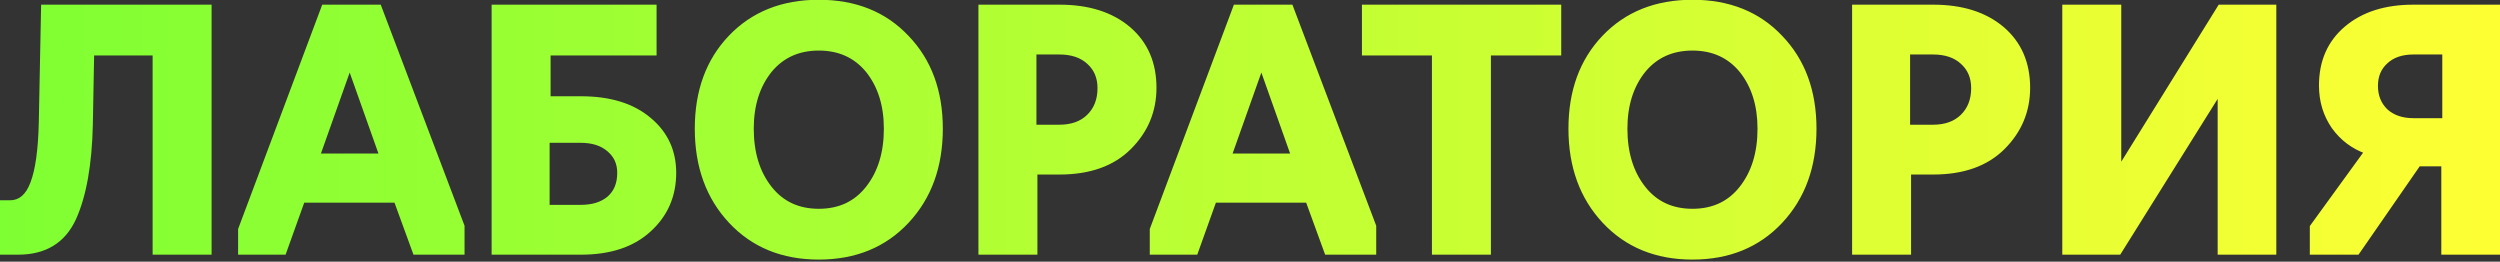
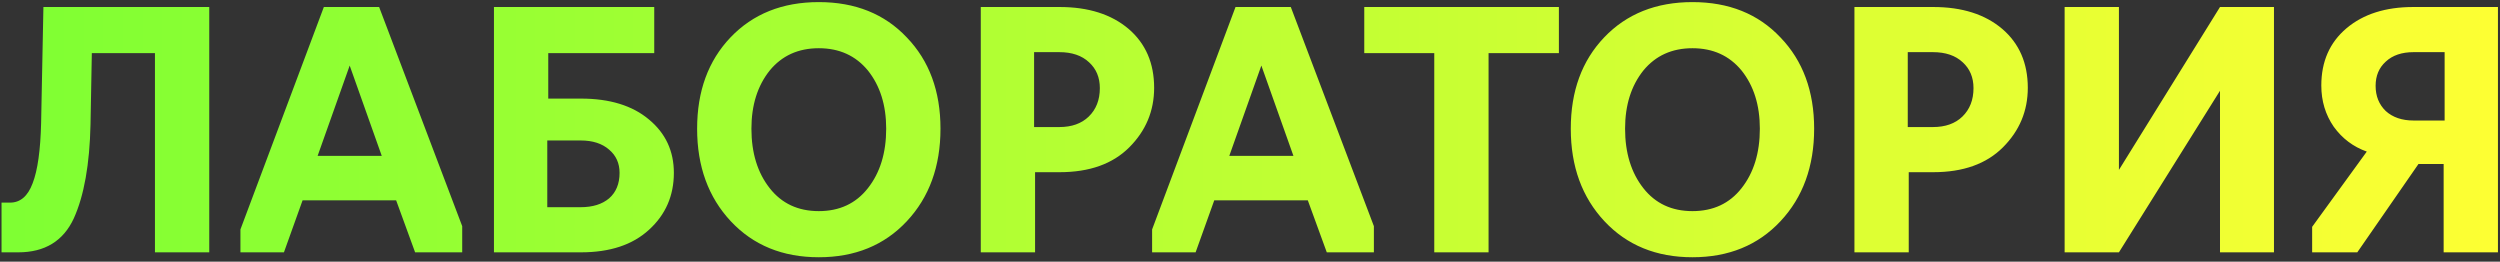
<svg xmlns="http://www.w3.org/2000/svg" width="535" height="56" viewBox="0 0 535 56" fill="none">
  <rect x="0" y="0" width="535" height="56" fill="#333333" stroke="none" />
  <path d="M3.9 54H0.33V43.36H2.15C4.343 43.36 5.953 41.983 6.98 39.23C8.053 36.477 8.66 32.16 8.8 26.28L9.29 1.5H44.78V54H33.16V11.37H19.65L19.37 26.63C19.183 35.17 17.993 41.867 15.8 46.72C13.56 51.573 9.593 54 3.9 54ZM64.753 42.87L60.763 54H51.453V49.1L69.303 1.5H81.133L98.913 48.4V54H88.833L84.773 42.87H64.753ZM67.973 33.35H81.693L74.833 14.03L67.973 33.35ZM124.327 54H105.707V1.5H140.007V11.37H117.327V21.1H124.327C130.487 21.1 135.34 22.593 138.887 25.58C142.433 28.52 144.207 32.323 144.207 36.99C144.207 41.89 142.433 45.95 138.887 49.17C135.387 52.39 130.533 54 124.327 54ZM117.117 30.06V44.34H124.257C126.823 44.34 128.853 43.71 130.347 42.45C131.84 41.143 132.587 39.323 132.587 36.99C132.587 34.937 131.84 33.28 130.347 32.02C128.853 30.713 126.823 30.06 124.257 30.06H117.117ZM194.054 47.35C189.248 52.483 182.971 55.05 175.224 55.05C167.478 55.05 161.201 52.483 156.394 47.35C151.588 42.217 149.184 35.613 149.184 27.54C149.184 19.513 151.564 13.003 156.324 8.01C161.131 2.97 167.431 0.45 175.224 0.45C183.018 0.45 189.294 2.97 194.054 8.01C198.861 13.003 201.264 19.513 201.264 27.54C201.264 35.613 198.861 42.217 194.054 47.35ZM164.724 40.28C167.291 43.547 170.791 45.18 175.224 45.18C179.658 45.18 183.158 43.547 185.724 40.28C188.338 36.967 189.644 32.72 189.644 27.54C189.644 22.5 188.338 18.347 185.724 15.08C183.111 11.907 179.611 10.32 175.224 10.32C170.838 10.32 167.338 11.907 164.724 15.08C162.111 18.347 160.804 22.5 160.804 27.54C160.804 32.72 162.111 36.967 164.724 40.28ZM221.506 54H209.886V1.5H226.756C232.916 1.5 237.84 3.063 241.526 6.19C245.166 9.317 246.986 13.517 246.986 18.79C246.986 23.737 245.213 27.983 241.666 31.53C238.12 35.077 233.15 36.85 226.756 36.85H221.506V54ZM221.296 11.16V27.19H226.686C229.346 27.19 231.446 26.443 232.986 24.95C234.573 23.41 235.366 21.38 235.366 18.86C235.366 16.573 234.596 14.73 233.056 13.33C231.516 11.883 229.393 11.16 226.686 11.16H221.296ZM259.851 42.87L255.861 54H246.551V49.1L264.401 1.5H276.231L294.011 48.4V54H283.931L279.871 42.87H259.851ZM263.071 33.35H276.791L269.931 14.03L263.071 33.35ZM318.553 54H306.933V11.37H291.953V1.5H333.603V11.37H318.553V54ZM381.017 47.35C376.211 52.483 369.934 55.05 362.187 55.05C354.441 55.05 348.164 52.483 343.357 47.35C338.551 42.217 336.147 35.613 336.147 27.54C336.147 19.513 338.527 13.003 343.287 8.01C348.094 2.97 354.394 0.45 362.187 0.45C369.981 0.45 376.257 2.97 381.017 8.01C385.824 13.003 388.227 19.513 388.227 27.54C388.227 35.613 385.824 42.217 381.017 47.35ZM351.687 40.28C354.254 43.547 357.754 45.18 362.187 45.18C366.621 45.18 370.121 43.547 372.687 40.28C375.301 36.967 376.607 32.72 376.607 27.54C376.607 22.5 375.301 18.347 372.687 15.08C370.074 11.907 366.574 10.32 362.187 10.32C357.801 10.32 354.301 11.907 351.687 15.08C349.074 18.347 347.767 22.5 347.767 27.54C347.767 32.72 349.074 36.967 351.687 40.28ZM408.469 54H396.849V1.5H413.719C419.879 1.5 424.803 3.063 428.489 6.19C432.129 9.317 433.949 13.517 433.949 18.79C433.949 23.737 432.176 27.983 428.629 31.53C425.083 35.077 420.113 36.85 413.719 36.85H408.469V54ZM408.259 11.16V27.19H413.649C416.309 27.19 418.409 26.443 419.949 24.95C421.536 23.41 422.329 21.38 422.329 18.86C422.329 16.573 421.559 14.73 420.019 13.33C418.479 11.883 416.356 11.16 413.649 11.16H408.259ZM453.45 54H441.83V1.5H453.45V36.36L475.08 1.5H486.63V54H475.08V19.42L453.45 54ZM522.94 54V35.1H517.55L504.46 54H494.8V48.54L506.49 32.44C503.596 31.413 501.24 29.64 499.42 27.12C497.646 24.553 496.76 21.613 496.76 18.3C496.76 13.167 498.556 9.083 502.15 6.05C505.743 3.017 510.503 1.5 516.43 1.5H534.56V54H522.94ZM516.5 25.79H523.15V11.16H516.5C513.98 11.16 511.996 11.837 510.55 13.19C509.103 14.497 508.38 16.223 508.38 18.37C508.38 20.563 509.103 22.36 510.55 23.76C512.043 25.113 514.026 25.79 516.5 25.79Z" fill="url(#paint0_linear_333_126)" />
-   <path d="M0.33 54H-0.17V54.5H0.33V54ZM0.33 43.36V42.86H-0.17V43.36H0.33ZM6.98 39.23L6.514 39.048L6.512 39.055L6.98 39.23ZM8.8 26.28L9.3 26.292L9.3 26.29L8.8 26.28ZM9.29 1.5V1H8.8L8.79 1.49L9.29 1.5ZM44.78 1.5H45.28V1H44.78V1.5ZM44.78 54V54.5H45.28V54H44.78ZM33.16 54H32.66V54.5H33.16V54ZM33.16 11.37H33.66V10.87H33.16V11.37ZM19.65 11.37V10.87H19.159L19.15 11.361L19.65 11.37ZM19.37 26.63L19.87 26.641L19.87 26.639L19.37 26.63ZM15.8 46.72L16.254 46.929L16.256 46.926L15.8 46.72ZM3.9 53.5H0.33V54.5H3.9V53.5ZM0.83 54V43.36H-0.17V54H0.83ZM0.33 43.86H2.15V42.86H0.33V43.86ZM2.15 43.86C3.361 43.86 4.428 43.476 5.327 42.708C6.217 41.947 6.916 40.832 7.448 39.405L6.512 39.055C6.017 40.382 5.398 41.331 4.678 41.947C3.967 42.555 3.132 42.86 2.15 42.86V43.86ZM7.446 39.412C8.552 36.574 9.16 32.184 9.3 26.292L8.3 26.268C8.16 32.136 7.554 36.38 6.514 39.048L7.446 39.412ZM9.3 26.29L9.79 1.51L8.79 1.49L8.3 26.27L9.3 26.29ZM9.29 2H44.78V1H9.29V2ZM44.28 1.5V54H45.28V1.5H44.28ZM44.78 53.5H33.16V54.5H44.78V53.5ZM33.66 54V11.37H32.66V54H33.66ZM33.16 10.87H19.65V11.87H33.16V10.87ZM19.15 11.361L18.87 26.621L19.87 26.639L20.15 11.379L19.15 11.361ZM18.87 26.619C18.684 35.128 17.498 41.748 15.344 46.514L16.256 46.926C18.488 41.985 19.683 35.212 19.87 26.641L18.87 26.619ZM15.346 46.511C14.261 48.861 12.771 50.599 10.884 51.754C8.995 52.909 6.675 53.5 3.9 53.5V54.5C6.818 54.5 9.328 53.878 11.406 52.606C13.486 51.334 15.099 49.432 16.254 46.929L15.346 46.511ZM64.753 42.87V42.37H64.401L64.282 42.701L64.753 42.87ZM60.763 54V54.5H61.115L61.234 54.169L60.763 54ZM51.453 54H50.953V54.5H51.453V54ZM51.453 49.1L50.985 48.924L50.953 49.009V49.1H51.453ZM69.303 1.5V1H68.957L68.835 1.324L69.303 1.5ZM81.133 1.5L81.6 1.323L81.478 1H81.133V1.5ZM98.913 48.4H99.413V48.308L99.38 48.223L98.913 48.4ZM98.913 54V54.5H99.413V54H98.913ZM88.833 54L88.363 54.171L88.483 54.5H88.833V54ZM84.773 42.87L85.243 42.699L85.123 42.37H84.773V42.87ZM67.973 33.35L67.502 33.183L67.265 33.85H67.973V33.35ZM81.693 33.35V33.85H82.401L82.164 33.183L81.693 33.35ZM74.833 14.03L75.304 13.863L74.833 12.536L74.362 13.863L74.833 14.03ZM64.282 42.701L60.292 53.831L61.234 54.169L65.224 43.039L64.282 42.701ZM60.763 53.5H51.453V54.5H60.763V53.5ZM51.953 54V49.1H50.953V54H51.953ZM51.921 49.276L69.771 1.676L68.835 1.324L50.985 48.924L51.921 49.276ZM69.303 2H81.133V1H69.303V2ZM80.665 1.677L98.445 48.577L99.38 48.223L81.6 1.323L80.665 1.677ZM98.413 48.4V54H99.413V48.4H98.413ZM98.913 53.5H88.833V54.5H98.913V53.5ZM89.303 53.829L85.243 42.699L84.303 43.041L88.363 54.171L89.303 53.829ZM84.773 42.37H64.753V43.37H84.773V42.37ZM67.973 33.85H81.693V32.85H67.973V33.85ZM82.164 33.183L75.304 13.863L74.362 14.197L81.222 33.517L82.164 33.183ZM74.362 13.863L67.502 33.183L68.444 33.517L75.304 14.197L74.362 13.863ZM105.707 54H105.207V54.5H105.707V54ZM105.707 1.5V1H105.207V1.5H105.707ZM140.007 1.5H140.507V1H140.007V1.5ZM140.007 11.37V11.87H140.507V11.37H140.007ZM117.327 11.37V10.87H116.827V11.37H117.327ZM117.327 21.1H116.827V21.6H117.327V21.1ZM138.887 25.58L138.565 25.962L138.568 25.965L138.887 25.58ZM138.887 49.17L138.551 48.8L138.548 48.802L138.887 49.17ZM117.117 30.06V29.56H116.617V30.06H117.117ZM117.117 44.34H116.617V44.84H117.117V44.34ZM130.347 42.45L130.669 42.832L130.676 42.826L130.347 42.45ZM130.347 32.02L130.017 32.396L130.024 32.402L130.347 32.02ZM124.327 53.5H105.707V54.5H124.327V53.5ZM106.207 54V1.5H105.207V54H106.207ZM105.707 2H140.007V1H105.707V2ZM139.507 1.5V11.37H140.507V1.5H139.507ZM140.007 10.87H117.327V11.87H140.007V10.87ZM116.827 11.37V21.1H117.827V11.37H116.827ZM117.327 21.6H124.327V20.6H117.327V21.6ZM124.327 21.6C130.408 21.6 135.134 23.074 138.565 25.962L139.209 25.198C135.546 22.113 130.566 20.6 124.327 20.6V21.6ZM138.568 25.965C141.998 28.808 143.707 32.47 143.707 36.99H144.707C144.707 32.177 142.869 28.232 139.206 25.195L138.568 25.965ZM143.707 36.99C143.707 41.753 141.99 45.677 138.551 48.8L139.223 49.54C142.877 46.223 144.707 42.027 144.707 36.99H143.707ZM138.548 48.802C135.166 51.914 130.447 53.5 124.327 53.5V54.5C130.62 54.5 135.608 52.866 139.225 49.538L138.548 48.802ZM116.617 30.06V44.34H117.617V30.06H116.617ZM117.117 44.84H124.257V43.84H117.117V44.84ZM124.257 44.84C126.904 44.84 129.061 44.189 130.669 42.832L130.024 42.068C128.646 43.231 126.743 43.84 124.257 43.84V44.84ZM130.676 42.826C132.297 41.408 133.087 39.44 133.087 36.99H132.087C132.087 39.207 131.383 40.879 130.018 42.074L130.676 42.826ZM133.087 36.99C133.087 34.798 132.282 32.998 130.669 31.638L130.024 32.402C131.399 33.562 132.087 35.075 132.087 36.99H133.087ZM130.676 31.644C129.067 30.236 126.908 29.56 124.257 29.56V30.56C126.739 30.56 128.639 31.191 130.018 32.396L130.676 31.644ZM124.257 29.56H117.117V30.56H124.257V29.56ZM156.394 47.35L156.759 47.008L156.759 47.008L156.394 47.35ZM156.324 8.01L155.963 7.665L155.963 7.665L156.324 8.01ZM194.054 8.01L193.691 8.353L193.694 8.357L194.054 8.01ZM164.724 40.28L165.118 39.971L165.117 39.97L164.724 40.28ZM185.724 40.28L185.332 39.97L185.331 39.971L185.724 40.28ZM185.724 15.08L186.115 14.768L186.11 14.762L185.724 15.08ZM164.724 15.08L164.338 14.762L164.334 14.768L164.724 15.08ZM193.689 47.008C188.988 52.03 182.848 54.55 175.224 54.55V55.55C183.094 55.55 189.508 52.937 194.419 47.692L193.689 47.008ZM175.224 54.55C167.601 54.55 161.461 52.03 156.759 47.008L156.029 47.692C160.941 52.937 167.355 55.55 175.224 55.55V54.55ZM156.759 47.008C152.052 41.981 149.684 35.507 149.684 27.54H148.684C148.684 35.72 151.123 42.452 156.029 47.692L156.759 47.008ZM149.684 27.54C149.684 19.619 152.029 13.24 156.686 8.355L155.963 7.665C151.099 12.766 148.684 19.407 148.684 27.54H149.684ZM156.686 8.355C161.387 3.426 167.55 0.95 175.224 0.95V-0.05C167.312 -0.05 160.875 2.514 155.963 7.665L156.686 8.355ZM175.224 0.95C182.899 0.95 189.038 3.426 193.691 8.353L194.418 7.667C189.551 2.514 183.137 -0.05 175.224 -0.05V0.95ZM193.694 8.357C198.397 13.242 200.764 19.621 200.764 27.54H201.764C201.764 19.406 199.325 12.764 194.415 7.663L193.694 8.357ZM200.764 27.54C200.764 35.507 198.397 41.981 193.689 47.008L194.419 47.692C199.326 42.452 201.764 35.72 201.764 27.54H200.764ZM164.331 40.589C167 43.985 170.65 45.68 175.224 45.68V44.68C170.933 44.68 167.582 43.108 165.118 39.971L164.331 40.589ZM175.224 45.68C179.799 45.68 183.449 43.985 186.118 40.589L185.331 39.971C182.867 43.108 179.516 44.68 175.224 44.68V45.68ZM186.117 40.59C188.815 37.169 190.144 32.806 190.144 27.54H189.144C189.144 32.634 187.861 36.764 185.332 39.97L186.117 40.59ZM190.144 27.54C190.144 22.41 188.813 18.14 186.115 14.768L185.334 15.392C187.863 18.553 189.144 22.59 189.144 27.54H190.144ZM186.11 14.762C183.395 11.465 179.749 9.82 175.224 9.82V10.82C179.473 10.82 182.827 12.348 185.338 15.398L186.11 14.762ZM175.224 9.82C170.7 9.82 167.054 11.465 164.338 14.762L165.11 15.398C167.622 12.348 170.976 10.82 175.224 10.82V9.82ZM164.334 14.768C161.636 18.14 160.304 22.41 160.304 27.54H161.304C161.304 22.59 162.586 18.553 165.115 15.392L164.334 14.768ZM160.304 27.54C160.304 32.806 161.634 37.169 164.332 40.59L165.117 39.97C162.588 36.764 161.304 32.634 161.304 27.54H160.304ZM221.506 54V54.5H222.006V54H221.506ZM209.886 54H209.386V54.5H209.886V54ZM209.886 1.5V1H209.386V1.5H209.886ZM241.526 6.19L241.852 5.811L241.85 5.809L241.526 6.19ZM241.666 31.53L241.313 31.176L241.313 31.176L241.666 31.53ZM221.506 36.85V36.35H221.006V36.85H221.506ZM221.296 11.16V10.66H220.796V11.16H221.296ZM221.296 27.19H220.796V27.69H221.296V27.19ZM232.986 24.95L233.335 25.309L233.335 25.309L232.986 24.95ZM233.056 13.33L232.714 13.694L232.72 13.7L233.056 13.33ZM221.506 53.5H209.886V54.5H221.506V53.5ZM210.386 54V1.5H209.386V54H210.386ZM209.886 2H226.756V1H209.886V2ZM226.756 2C232.831 2 237.629 3.54 241.203 6.571L241.85 5.809C238.05 2.586 233.002 1 226.756 1V2ZM241.201 6.569C244.718 9.591 246.486 13.646 246.486 18.79H247.486C247.486 13.387 245.615 9.042 241.852 5.811L241.201 6.569ZM246.486 18.79C246.486 23.602 244.767 27.722 241.313 31.176L242.02 31.884C245.659 28.245 247.486 23.871 247.486 18.79H246.486ZM241.313 31.176C237.884 34.605 233.055 36.35 226.756 36.35V37.35C233.244 37.35 238.356 35.548 242.02 31.884L241.313 31.176ZM226.756 36.35H221.506V37.35H226.756V36.35ZM221.006 36.85V54H222.006V36.85H221.006ZM220.796 11.16V27.19H221.796V11.16H220.796ZM221.296 27.69H226.686V26.69H221.296V27.69ZM226.686 27.69C229.444 27.69 231.68 26.913 233.335 25.309L232.638 24.591C231.213 25.973 229.249 26.69 226.686 26.69V27.69ZM233.335 25.309C235.032 23.661 235.866 21.495 235.866 18.86H234.866C234.866 21.265 234.114 23.159 232.638 24.591L233.335 25.309ZM235.866 18.86C235.866 16.448 235.048 14.465 233.393 12.96L232.72 13.7C234.145 14.995 234.866 16.699 234.866 18.86H235.866ZM233.399 12.966C231.742 11.409 229.483 10.66 226.686 10.66V11.66C229.303 11.66 231.291 12.357 232.714 13.694L233.399 12.966ZM226.686 10.66H221.296V11.66H226.686V10.66ZM259.851 42.87V42.37H259.499L259.38 42.701L259.851 42.87ZM255.861 54V54.5H256.213L256.331 54.169L255.861 54ZM246.551 54H246.051V54.5H246.551V54ZM246.551 49.1L246.082 48.924L246.051 49.009V49.1H246.551ZM264.401 1.5V1H264.054L263.932 1.324L264.401 1.5ZM276.231 1.5L276.698 1.323L276.576 1H276.231V1.5ZM294.011 48.4H294.511V48.308L294.478 48.223L294.011 48.4ZM294.011 54V54.5H294.511V54H294.011ZM283.931 54L283.461 54.171L283.581 54.5H283.931V54ZM279.871 42.87L280.34 42.699L280.22 42.37H279.871V42.87ZM263.071 33.35L262.599 33.183L262.363 33.85H263.071V33.35ZM276.791 33.35V33.85H277.499L277.262 33.183L276.791 33.35ZM269.931 14.03L270.402 13.863L269.931 12.536L269.459 13.863L269.931 14.03ZM259.38 42.701L255.39 53.831L256.331 54.169L260.321 43.039L259.38 42.701ZM255.861 53.5H246.551V54.5H255.861V53.5ZM247.051 54V49.1H246.051V54H247.051ZM247.019 49.276L264.869 1.676L263.932 1.324L246.082 48.924L247.019 49.276ZM264.401 2H276.231V1H264.401V2ZM275.763 1.677L293.543 48.577L294.478 48.223L276.698 1.323L275.763 1.677ZM293.511 48.4V54H294.511V48.4H293.511ZM294.011 53.5H283.931V54.5H294.011V53.5ZM284.4 53.829L280.34 42.699L279.401 43.041L283.461 54.171L284.4 53.829ZM279.871 42.37H259.851V43.37H279.871V42.37ZM263.071 33.85H276.791V32.85H263.071V33.85ZM277.262 33.183L270.402 13.863L269.459 14.197L276.319 33.517L277.262 33.183ZM269.459 13.863L262.599 33.183L263.542 33.517L270.402 14.197L269.459 13.863ZM318.553 54V54.5H319.053V54H318.553ZM306.933 54H306.433V54.5H306.933V54ZM306.933 11.37H307.433V10.87H306.933V11.37ZM291.953 11.37H291.453V11.87H291.953V11.37ZM291.953 1.5V1H291.453V1.5H291.953ZM333.603 1.5H334.103V1H333.603V1.5ZM333.603 11.37V11.87H334.103V11.37H333.603ZM318.553 11.37V10.87H318.053V11.37H318.553ZM318.553 53.5H306.933V54.5H318.553V53.5ZM307.433 54V11.37H306.433V54H307.433ZM306.933 10.87H291.953V11.87H306.933V10.87ZM292.453 11.37V1.5H291.453V11.37H292.453ZM291.953 2H333.603V1H291.953V2ZM333.103 1.5V11.37H334.103V1.5H333.103ZM333.603 10.87H318.553V11.87H333.603V10.87ZM318.053 11.37V54H319.053V11.37H318.053ZM343.357 47.35L343.722 47.008L343.722 47.008L343.357 47.35ZM343.287 8.01L342.926 7.665L342.925 7.665L343.287 8.01ZM381.017 8.01L380.654 8.353L380.657 8.357L381.017 8.01ZM351.687 40.28L352.081 39.971L352.08 39.97L351.687 40.28ZM372.687 40.28L372.295 39.97L372.294 39.971L372.687 40.28ZM372.687 15.08L373.078 14.768L373.073 14.762L372.687 15.08ZM351.687 15.08L351.301 14.762L351.297 14.768L351.687 15.08ZM380.652 47.008C375.95 52.03 369.811 54.55 362.187 54.55V55.55C370.057 55.55 376.471 52.937 381.382 47.692L380.652 47.008ZM362.187 54.55C354.563 54.55 348.424 52.03 343.722 47.008L342.992 47.692C347.904 52.937 354.318 55.55 362.187 55.55V54.55ZM343.722 47.008C339.015 41.981 336.647 35.507 336.647 27.54H335.647C335.647 35.72 338.086 42.452 342.992 47.692L343.722 47.008ZM336.647 27.54C336.647 19.619 338.992 13.24 343.649 8.355L342.925 7.665C338.062 12.766 335.647 19.407 335.647 27.54H336.647ZM343.649 8.355C348.35 3.426 354.513 0.95 362.187 0.95V-0.05C354.275 -0.05 347.838 2.514 342.926 7.665L343.649 8.355ZM362.187 0.95C369.862 0.95 376 3.426 380.654 8.353L381.381 7.667C376.514 2.514 370.099 -0.05 362.187 -0.05V0.95ZM380.657 8.357C385.36 13.242 387.727 19.621 387.727 27.54H388.727C388.727 19.406 386.288 12.764 381.378 7.663L380.657 8.357ZM387.727 27.54C387.727 35.507 385.359 41.981 380.652 47.008L381.382 47.692C386.289 42.452 388.727 35.72 388.727 27.54H387.727ZM351.294 40.589C353.963 43.985 357.612 45.68 362.187 45.68V44.68C357.896 44.68 354.545 43.108 352.081 39.971L351.294 40.589ZM362.187 45.68C366.762 45.68 370.412 43.985 373.081 40.589L372.294 39.971C369.829 43.108 366.479 44.68 362.187 44.68V45.68ZM373.08 40.59C375.778 37.169 377.107 32.806 377.107 27.54H376.107C376.107 32.634 374.824 36.764 372.295 39.97L373.08 40.59ZM377.107 27.54C377.107 22.41 375.776 18.14 373.078 14.768L372.297 15.392C374.826 18.553 376.107 22.59 376.107 27.54H377.107ZM373.073 14.762C370.358 11.465 366.712 9.82 362.187 9.82V10.82C366.436 10.82 369.79 12.348 372.301 15.398L373.073 14.762ZM362.187 9.82C357.663 9.82 354.017 11.465 351.301 14.762L352.073 15.398C354.585 12.348 357.939 10.82 362.187 10.82V9.82ZM351.297 14.768C348.599 18.14 347.267 22.41 347.267 27.54H348.267C348.267 22.59 349.549 18.553 352.078 15.392L351.297 14.768ZM347.267 27.54C347.267 32.806 348.597 37.169 351.295 40.59L352.08 39.97C349.551 36.764 348.267 32.634 348.267 27.54H347.267ZM408.469 54V54.5H408.969V54H408.469ZM396.849 54H396.349V54.5H396.849V54ZM396.849 1.5V1H396.349V1.5H396.849ZM428.489 6.19L428.815 5.811L428.813 5.809L428.489 6.19ZM428.629 31.53L428.276 31.176L428.276 31.176L428.629 31.53ZM408.469 36.85V36.35H407.969V36.85H408.469ZM408.259 11.16V10.66H407.759V11.16H408.259ZM408.259 27.19H407.759V27.69H408.259V27.19ZM419.949 24.95L420.297 25.309L420.298 25.309L419.949 24.95ZM420.019 13.33L419.677 13.694L419.683 13.7L420.019 13.33ZM408.469 53.5H396.849V54.5H408.469V53.5ZM397.349 54V1.5H396.349V54H397.349ZM396.849 2H413.719V1H396.849V2ZM413.719 2C419.794 2 424.592 3.54 428.166 6.571L428.813 5.809C425.013 2.586 419.965 1 413.719 1V2ZM428.164 6.569C431.681 9.591 433.449 13.646 433.449 18.79H434.449C434.449 13.387 432.578 9.042 428.815 5.811L428.164 6.569ZM433.449 18.79C433.449 23.602 431.73 27.722 428.276 31.176L428.983 31.884C432.622 28.245 434.449 23.871 434.449 18.79H433.449ZM428.276 31.176C424.847 34.605 420.018 36.35 413.719 36.35V37.35C420.207 37.35 425.319 35.548 428.983 31.884L428.276 31.176ZM413.719 36.35H408.469V37.35H413.719V36.35ZM407.969 36.85V54H408.969V36.85H407.969ZM407.759 11.16V27.19H408.759V11.16H407.759ZM408.259 27.69H413.649V26.69H408.259V27.69ZM413.649 27.69C416.406 27.69 418.643 26.913 420.297 25.309L419.601 24.591C418.176 25.973 416.212 26.69 413.649 26.69V27.69ZM420.298 25.309C421.995 23.661 422.829 21.495 422.829 18.86H421.829C421.829 21.265 421.077 23.159 419.601 24.591L420.298 25.309ZM422.829 18.86C422.829 16.448 422.011 14.465 420.356 12.96L419.683 13.7C421.108 14.995 421.829 16.699 421.829 18.86H422.829ZM420.362 12.966C418.705 11.409 416.446 10.66 413.649 10.66V11.66C416.266 11.66 418.254 12.357 419.677 13.694L420.362 12.966ZM413.649 10.66H408.259V11.66H413.649V10.66ZM453.45 54V54.5H453.727L453.874 54.265L453.45 54ZM441.83 54H441.33V54.5H441.83V54ZM441.83 1.5V1H441.33V1.5H441.83ZM453.45 1.5H453.95V1H453.45V1.5ZM453.45 36.36H452.95V38.114L453.875 36.624L453.45 36.36ZM475.08 1.5V1H474.802L474.655 1.236L475.08 1.5ZM486.63 1.5H487.13V1H486.63V1.5ZM486.63 54V54.5H487.13V54H486.63ZM475.08 54H474.58V54.5H475.08V54ZM475.08 19.42H475.58V17.678L474.656 19.155L475.08 19.42ZM453.45 53.5H441.83V54.5H453.45V53.5ZM442.33 54V1.5H441.33V54H442.33ZM441.83 2H453.45V1H441.83V2ZM452.95 1.5V36.36H453.95V1.5H452.95ZM453.875 36.624L475.505 1.764L474.655 1.236L453.025 36.096L453.875 36.624ZM475.08 2H486.63V1H475.08V2ZM486.13 1.5V54H487.13V1.5H486.13ZM486.63 53.5H475.08V54.5H486.63V53.5ZM475.58 54V19.42H474.58V54H475.58ZM474.656 19.155L453.026 53.735L453.874 54.265L475.504 19.685L474.656 19.155ZM522.94 54H522.44V54.5H522.94V54ZM522.94 35.1H523.44V34.6H522.94V35.1ZM517.55 35.1V34.6H517.288L517.139 34.815L517.55 35.1ZM504.46 54V54.5H504.722L504.871 54.285L504.46 54ZM494.8 54H494.3V54.5H494.8V54ZM494.8 48.54L494.395 48.246L494.3 48.378V48.54H494.8ZM506.49 32.44L506.894 32.734L507.287 32.193L506.657 31.969L506.49 32.44ZM499.42 27.12L499.008 27.404L499.014 27.413L499.42 27.12ZM502.15 6.05L501.827 5.668L501.827 5.668L502.15 6.05ZM534.56 1.5H535.06V1H534.56V1.5ZM534.56 54V54.5H535.06V54H534.56ZM523.15 25.79V26.29H523.65V25.79H523.15ZM523.15 11.16H523.65V10.66H523.15V11.16ZM510.55 13.19L510.885 13.561L510.891 13.555L510.55 13.19ZM510.55 23.76L510.202 24.119L510.208 24.125L510.214 24.131L510.55 23.76ZM523.44 54V35.1H522.44V54H523.44ZM522.94 34.6H517.55V35.6H522.94V34.6ZM517.139 34.815L504.049 53.715L504.871 54.285L517.961 35.385L517.139 34.815ZM504.46 53.5H494.8V54.5H504.46V53.5ZM495.3 54V48.54H494.3V54H495.3ZM495.204 48.834L506.894 32.734L506.085 32.146L494.395 48.246L495.204 48.834ZM506.657 31.969C503.86 30.977 501.586 29.266 499.825 26.827L499.014 27.413C500.893 30.014 503.332 31.85 506.322 32.911L506.657 31.969ZM499.831 26.836C498.119 24.358 497.26 21.518 497.26 18.3H496.26C496.26 21.708 497.174 24.749 499.008 27.404L499.831 26.836ZM497.26 18.3C497.26 13.299 499.003 9.361 502.472 6.432L501.827 5.668C498.11 8.806 496.26 13.035 496.26 18.3H497.26ZM502.472 6.432C505.954 3.493 510.589 2 516.43 2V1C510.416 1 505.532 2.54 501.827 5.668L502.472 6.432ZM516.43 2H534.56V1H516.43V2ZM534.06 1.5V54H535.06V1.5H534.06ZM534.56 53.5H522.94V54.5H534.56V53.5ZM516.5 26.29H523.15V25.29H516.5V26.29ZM523.65 25.79V11.16H522.65V25.79H523.65ZM523.15 10.66H516.5V11.66H523.15V10.66ZM516.5 10.66C513.889 10.66 511.771 11.363 510.208 12.825L510.891 13.555C512.222 12.31 514.071 11.66 516.5 11.66V10.66ZM510.214 12.819C508.652 14.231 507.88 16.098 507.88 18.37H508.88C508.88 16.349 509.554 14.763 510.885 13.561L510.214 12.819ZM507.88 18.37C507.88 20.685 508.649 22.616 510.202 24.119L510.897 23.401C509.557 22.104 508.88 20.441 508.88 18.37H507.88ZM510.214 24.131C511.819 25.585 513.932 26.29 516.5 26.29V25.29C514.121 25.29 512.267 24.642 510.885 23.39L510.214 24.131Z" fill="url(#paint1_linear_333_126)" />
  <defs>
    <linearGradient id="paint0_linear_333_126" x1="541" y1="61" x2="-1" y2="61" gradientUnits="userSpaceOnUse">
      <stop stop-color="#FFFF33" />
      <stop offset="1" stop-color="#7EFF33" />
    </linearGradient>
    <linearGradient id="paint1_linear_333_126" x1="541" y1="61" x2="-1" y2="61" gradientUnits="userSpaceOnUse">
      <stop stop-color="#FFFF33" />
      <stop offset="1" stop-color="#7EFF33" />
    </linearGradient>
  </defs>
</svg>